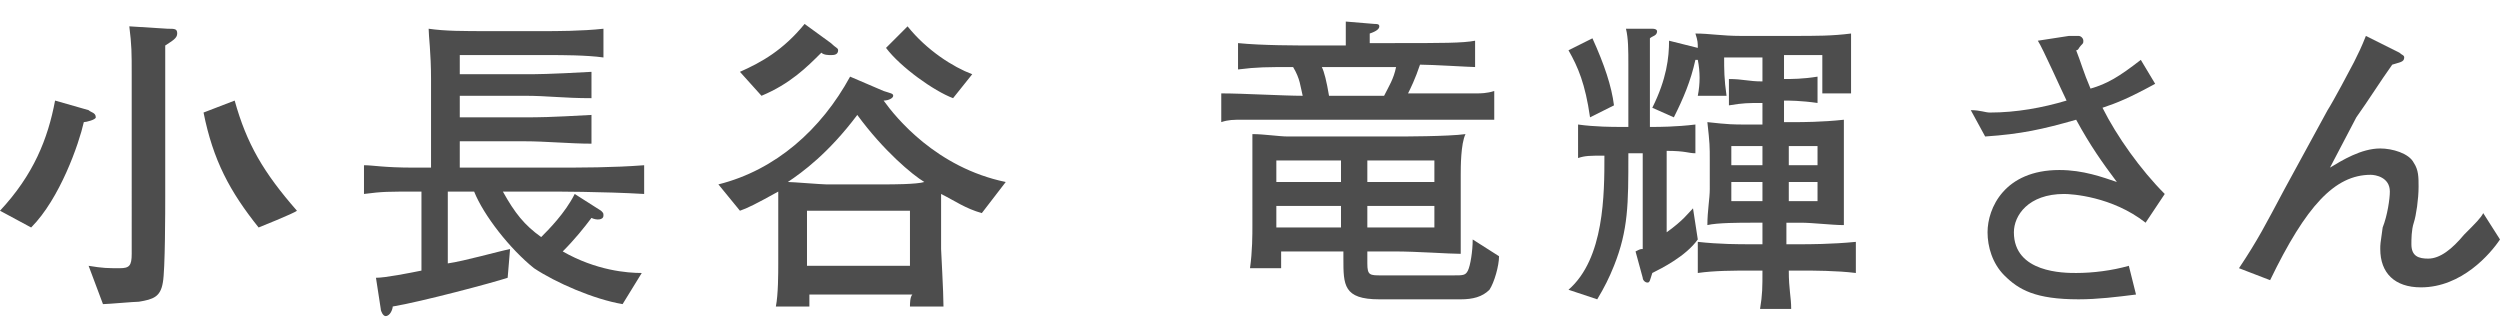
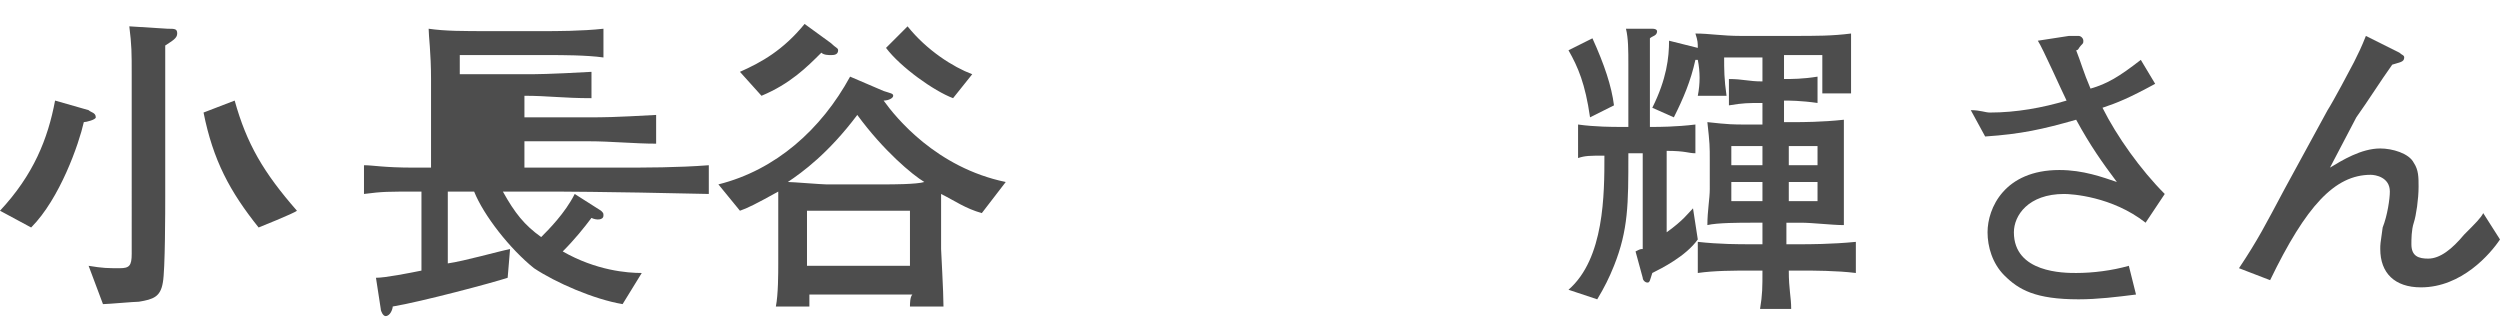
<svg xmlns="http://www.w3.org/2000/svg" version="1.1" id="_レイヤー_2" x="0px" y="0px" viewBox="0 0 104.4 14" style="enable-background:new 0 0 104.4 14;" xml:space="preserve">
  <style type="text/css">
	.st0{fill:#4D4D4D;}
</style>
  <g id="_レイヤー_1-2">
    <path class="st0" d="M3.5,5.1C3.3,6,2.5,8.3,1.3,9.5L0,8.8c1.4-1.5,2-3,2.3-4.6l1.4,0.4C3.8,4.7,4,4.7,4,4.9C4,5,3.6,5.1,3.5,5.1   L3.5,5.1z M6.9,1.9c0,0.5,0,2.8,0,3.1v3.2c0,0.5,0,3.1-0.1,3.6c-0.1,0.6-0.4,0.7-1,0.8c-0.2,0-1.3,0.1-1.5,0.1l-0.6-1.6   c0.6,0.1,0.8,0.1,1.3,0.1c0.4,0,0.5-0.1,0.5-0.6V5c0-0.3,0-1.6,0-1.9c0-0.9,0-1.2-0.1-2L7,1.2c0.3,0,0.4,0,0.4,0.2   C7.4,1.6,7.2,1.7,6.9,1.9L6.9,1.9z M10.8,9.5C9.6,8,8.9,6.7,8.5,4.7l1.3-0.5c0.5,1.8,1.2,3,2.6,4.6C12.3,8.9,10.8,9.5,10.8,9.5z" />
-     <path class="st0" d="M26,12.7c-1.2-0.2-2.8-0.9-3.7-1.5C21.3,10.4,20.2,9,19.8,8h-1.1v3c0.7-0.1,2.1-0.5,2.6-0.6l-0.1,1.2   c-0.6,0.2-3.6,1-4.8,1.2c0,0.1-0.1,0.4-0.3,0.4c-0.1,0-0.2-0.2-0.2-0.3l-0.2-1.3c0.4,0,1.4-0.2,1.9-0.3V8c-1.5,0-1.6,0-2.4,0.1V6.9   c0.4,0,0.8,0.1,2.1,0.1c0.1,0,0.6,0,0.7,0V3.3c0-1.1-0.1-1.8-0.1-2.1c0.7,0.1,1.4,0.1,2.6,0.1h2.2c0.5,0,1.6,0,2.5-0.1v1.2   c-0.7-0.1-1.8-0.1-2.2-0.1h-3.8v0.8h2.7c0.5,0,1,0,2.8-0.1v1.1c-1.2,0-1.8-0.1-2.8-0.1h-2.7v0.9h2.7c0.6,0,1,0,2.8-0.1v1.2   c-0.9,0-1.9-0.1-2.8-0.1h-2.7V7h3.8c1.3,0,2.6,0,3.9-0.1v1.2C25.2,8,23.1,8,22.9,8h-1.9c0.5,0.9,0.9,1.4,1.6,1.9   c0.3-0.3,1-1,1.4-1.8l1.1,0.7c0.1,0.1,0.1,0.1,0.1,0.2c0,0.2-0.3,0.2-0.5,0.1c-0.3,0.4-0.7,0.9-1.2,1.4c1.4,0.8,2.7,0.9,3.3,0.9   L26,12.7L26,12.7z" />
+     <path class="st0" d="M26,12.7c-1.2-0.2-2.8-0.9-3.7-1.5C21.3,10.4,20.2,9,19.8,8h-1.1v3c0.7-0.1,2.1-0.5,2.6-0.6l-0.1,1.2   c-0.6,0.2-3.6,1-4.8,1.2c0,0.1-0.1,0.4-0.3,0.4c-0.1,0-0.2-0.2-0.2-0.3l-0.2-1.3c0.4,0,1.4-0.2,1.9-0.3V8c-1.5,0-1.6,0-2.4,0.1V6.9   c0.4,0,0.8,0.1,2.1,0.1c0.1,0,0.6,0,0.7,0V3.3c0-1.1-0.1-1.8-0.1-2.1c0.7,0.1,1.4,0.1,2.6,0.1h2.2c0.5,0,1.6,0,2.5-0.1v1.2   c-0.7-0.1-1.8-0.1-2.2-0.1h-3.8v0.8h2.7c0.5,0,1,0,2.8-0.1v1.1c-1.2,0-1.8-0.1-2.8-0.1v0.9h2.7c0.6,0,1,0,2.8-0.1v1.2   c-0.9,0-1.9-0.1-2.8-0.1h-2.7V7h3.8c1.3,0,2.6,0,3.9-0.1v1.2C25.2,8,23.1,8,22.9,8h-1.9c0.5,0.9,0.9,1.4,1.6,1.9   c0.3-0.3,1-1,1.4-1.8l1.1,0.7c0.1,0.1,0.1,0.1,0.1,0.2c0,0.2-0.3,0.2-0.5,0.1c-0.3,0.4-0.7,0.9-1.2,1.4c1.4,0.8,2.7,0.9,3.3,0.9   L26,12.7L26,12.7z" />
    <path class="st0" d="M41,8.9c-0.7-0.2-1.1-0.5-1.7-0.8c0,0.1,0,0.9,0,1v1.3c0,0.1,0.1,1.8,0.1,2.4H38c0-0.1,0-0.4,0.1-0.5h-4.3   c0,0.1,0,0.5,0,0.5h-1.4c0.1-0.5,0.1-1.4,0.1-1.8V9.5c0-0.1,0-0.7,0-1c0-0.3,0-0.3,0-0.5c-0.9,0.5-1.3,0.7-1.6,0.8l-0.9-1.1   c2.4-0.6,4.3-2.3,5.5-4.5l1.4,0.6c0.3,0.1,0.4,0.1,0.4,0.2c0,0.1-0.2,0.2-0.4,0.2c0.5,0.7,2.2,2.8,5.1,3.4L41,8.9L41,8.9z    M34.7,2.3c-0.1,0-0.3,0-0.4-0.1c-0.6,0.6-1.3,1.3-2.5,1.8l-0.9-1c0.9-0.4,1.8-0.9,2.7-2l1.1,0.8C34.9,2,35,2,35,2.1   C35,2.3,34.8,2.3,34.7,2.3z M35.8,4.8c-1.2,1.6-2.3,2.4-2.9,2.8c0.2,0,1.4,0.1,1.6,0.1H37c0.2,0,1.3,0,1.6-0.1   C38.1,7.3,36.9,6.3,35.8,4.8z M38,8.8h-4.3v2.3H38V8.8z M39.8,4.1c-0.8-0.3-2.2-1.3-2.8-2.1l0.9-0.9c0.8,1,1.9,1.7,2.7,2L39.8,4.1z   " />
-     <path class="st0" d="M59.2,5h-4.4c-0.2,0-2.9,0-2.9,0c-0.4,0-0.6,0-0.9,0.1V3.9C51.9,3.9,53.6,4,54.4,4c-0.1-0.4-0.1-0.7-0.4-1.2   c-1.1,0-1.5,0-2.3,0.1V1.8c1,0.1,2.4,0.1,3.4,0.1h1.1c0-0.1,0-0.9,0-1l1.2,0.1c0.1,0,0.2,0,0.2,0.1c0,0.1-0.1,0.2-0.4,0.3   c0,0.1,0,0.4,0,0.4h1c2,0,2.9,0,3.4-0.1v1.1c-0.2,0-1.8-0.1-2.3-0.1c-0.2,0.6-0.4,1-0.5,1.2c0.4,0,2,0,2.9,0c0.1,0,0.4,0,0.7-0.1   v1.2C61.9,5,60.9,5,59.2,5L59.2,5z M62.2,12.1c-0.3,0.3-0.7,0.4-1.2,0.4h-3.4c-1.5,0-1.5-0.6-1.5-1.7v-0.3h-2.6c0,0.2,0,0.6,0,0.7   h-1.3c0.1-0.7,0.1-1.4,0.1-1.8V7.2c0-0.5,0-1.1,0-1.6c0.5,0,1.1,0.1,1.5,0.1c0.9,0,1,0,1.2,0h3.3c0.2,0,2.2,0,2.9-0.1   C61,6,61,7,61,7.3v1.4c0,0.6,0,1,0,1.9c-0.5,0-1.8-0.1-2.8-0.1h-1.1V11c0,0.5,0.1,0.5,0.6,0.5h3c0.4,0,0.5,0,0.6-0.2   c0.1-0.2,0.2-0.8,0.2-1.3l1.1,0.7C62.6,11.1,62.4,11.8,62.2,12.1L62.2,12.1z M56,6.7h-2.7v0.9H56V6.7z M56,8.6h-2.7v0.9H56V8.6z    M55.2,2.8C55.3,3,55.4,3.4,55.5,4h2.3c0.2-0.4,0.4-0.7,0.5-1.2C58.3,2.8,55.2,2.8,55.2,2.8z M59.9,6.7h-2.8v0.9h2.8V6.7z    M59.9,8.6h-2.8v0.9h2.8V8.6z" />
    <path class="st0" d="M69,11.4c-0.1,0.3-0.1,0.4-0.2,0.4s-0.2-0.1-0.2-0.2l-0.3-1.1c0.2-0.1,0.2-0.1,0.3-0.1v-4h-0.6v0.1   c0,2,0,3.1-0.6,4.6c-0.2,0.5-0.4,0.9-0.7,1.4l-1.2-0.4c1.5-1.3,1.5-4,1.5-5.6c-0.6,0-0.8,0-1.1,0.1V5.2c0.7,0.1,1.5,0.1,1.7,0.1   h0.4V2.7c0-0.6,0-1.1-0.1-1.5L69,1.2c0.2,0,0.2,0.1,0.2,0.1c0,0.2-0.2,0.2-0.3,0.3c0,0.5,0,1.2,0,1.4v2.3h0.2c0.1,0,0.9,0,1.7-0.1   v1.2c-0.3,0-0.4-0.1-1.2-0.1v3.4c0.7-0.5,0.9-0.8,1.1-1l0.2,1.3C70.4,10.7,69.4,11.2,69,11.4L69,11.4z M66.4,4.9   c-0.2-1.4-0.5-2.1-0.9-2.8l1-0.5c0.5,1.1,0.8,2,0.9,2.8L66.4,4.9L66.4,4.9z M75.3,11.3h-0.6c0,0.8,0.1,1.1,0.1,1.6h-1.3   c0.1-0.6,0.1-0.9,0.1-1.6h-0.5c-0.7,0-1.5,0-2.2,0.1v-1.3c0.9,0.1,1.7,0.1,2.2,0.1h0.5V9.3h-0.5c-0.4,0-1.4,0-1.8,0.1   c0-0.6,0.1-1.1,0.1-1.5V6.7c0-0.6,0-0.7-0.1-1.6c0.9,0.1,1.1,0.1,1.6,0.1h0.7V4.3c-0.6,0-0.8,0-1.4,0.1V3.3c0.6,0,0.8,0.1,1.4,0.1   v-1H72c0,0.5,0,0.9,0.1,1.6h-1.2c0.1-0.5,0.1-1,0-1.5l-0.1,0c-0.2,0.9-0.5,1.6-0.9,2.4L69,4.5c0.6-1.2,0.7-2.1,0.7-2.8L70.9,2   c0-0.2,0-0.3-0.1-0.6c0.6,0,1.1,0.1,1.9,0.1h2.1c1.1,0,1.7,0,2.5-0.1c0,0.2,0,0.5,0,1c0,0.6,0,0.9,0,1.5h-1.2c0-0.4,0-0.8,0-1.6   h-1.6v1c0.3,0,0.8,0,1.4-0.1v1.1c-0.7-0.1-1.2-0.1-1.4-0.1v0.9H75c0.2,0,1.1,0,2-0.1C77,5.9,77,6.1,77,6.4v1.4C77,8,77,9.2,77,9.4   c-0.5,0-1.3-0.1-1.8-0.1h-0.6v0.9h0.6c0.3,0,1.3,0,2.3-0.1v1.3C76.7,11.3,75.7,11.3,75.3,11.3L75.3,11.3z M73.6,6.1h-1.3v0.8h1.3   V6.1z M73.6,7.6h-1.3v0.8h1.3C73.6,8.4,73.6,7.6,73.6,7.6z M75.9,6.1h-1.2v0.8h1.2V6.1z M75.9,7.6h-1.2v0.8h1.2   C75.9,8.4,75.9,7.6,75.9,7.6z" />
    <path class="st0" d="M89.6,9.3c-1.4-1.1-3.1-1.2-3.4-1.2c-1.5,0-2.1,0.9-2.1,1.6c0,1.7,2.1,1.7,2.6,1.7c0.7,0,1.5-0.1,2.2-0.3   l0.3,1.2c-0.8,0.1-1.6,0.2-2.4,0.2c-1.8,0-2.5-0.4-3.1-1c-0.5-0.5-0.7-1.2-0.7-1.8c0-1,0.7-2.6,3-2.6c1,0,1.8,0.3,2.4,0.5   c-0.6-0.8-1.1-1.5-1.7-2.6c-1.4,0.4-2.3,0.6-3.8,0.7l-0.6-1.1c0.4,0,0.6,0.1,0.8,0.1c1.1,0,2.2-0.2,3.2-0.5c-0.2-0.4-1-2.2-1.2-2.5   l1.3-0.2c0,0,0.3,0,0.4,0c0.1,0,0.2,0.1,0.2,0.2c0,0.1,0,0.1-0.1,0.2c-0.1,0.1-0.1,0.2-0.2,0.2C86.9,2.6,87,3,87.3,3.7   c0.7-0.2,1.2-0.5,2.1-1.2L90,3.5c-1.1,0.6-1.6,0.8-2.2,1c0.6,1.2,1.6,2.6,2.6,3.6L89.6,9.3L89.6,9.3z" />
    <path class="st0" d="M101.1,12c-1.1,0-1.7-0.6-1.7-1.6c0-0.2,0-0.2,0.1-0.9C99.7,9,99.8,8.3,99.8,8c0-0.6-0.6-0.7-0.8-0.7   c-1.5,0-2.7,1.3-4.2,4.4l-1.3-0.5c0.8-1.2,1.1-1.8,1.9-3.3l1.8-3.3c0.2-0.3,1-1.8,1.1-2c0.2-0.4,0.3-0.6,0.5-1.1l1.4,0.7   c0.1,0.1,0.2,0.1,0.2,0.2c0,0.2-0.2,0.2-0.5,0.3c-0.5,0.7-1,1.5-1.5,2.2L97.3,7c0.5-0.3,1.3-0.8,2.1-0.8c0.5,0,1.2,0.2,1.4,0.6   c0.2,0.3,0.2,0.6,0.2,1c0,0.5-0.1,1.2-0.2,1.5c-0.1,0.3-0.1,0.7-0.1,0.9c0,0.5,0.3,0.6,0.7,0.6c0.5,0,1-0.4,1.5-1   c0.5-0.5,0.7-0.7,0.8-0.9l0.7,1.1C104,10.6,102.8,12,101.1,12L101.1,12z" />
  </g>
</svg>